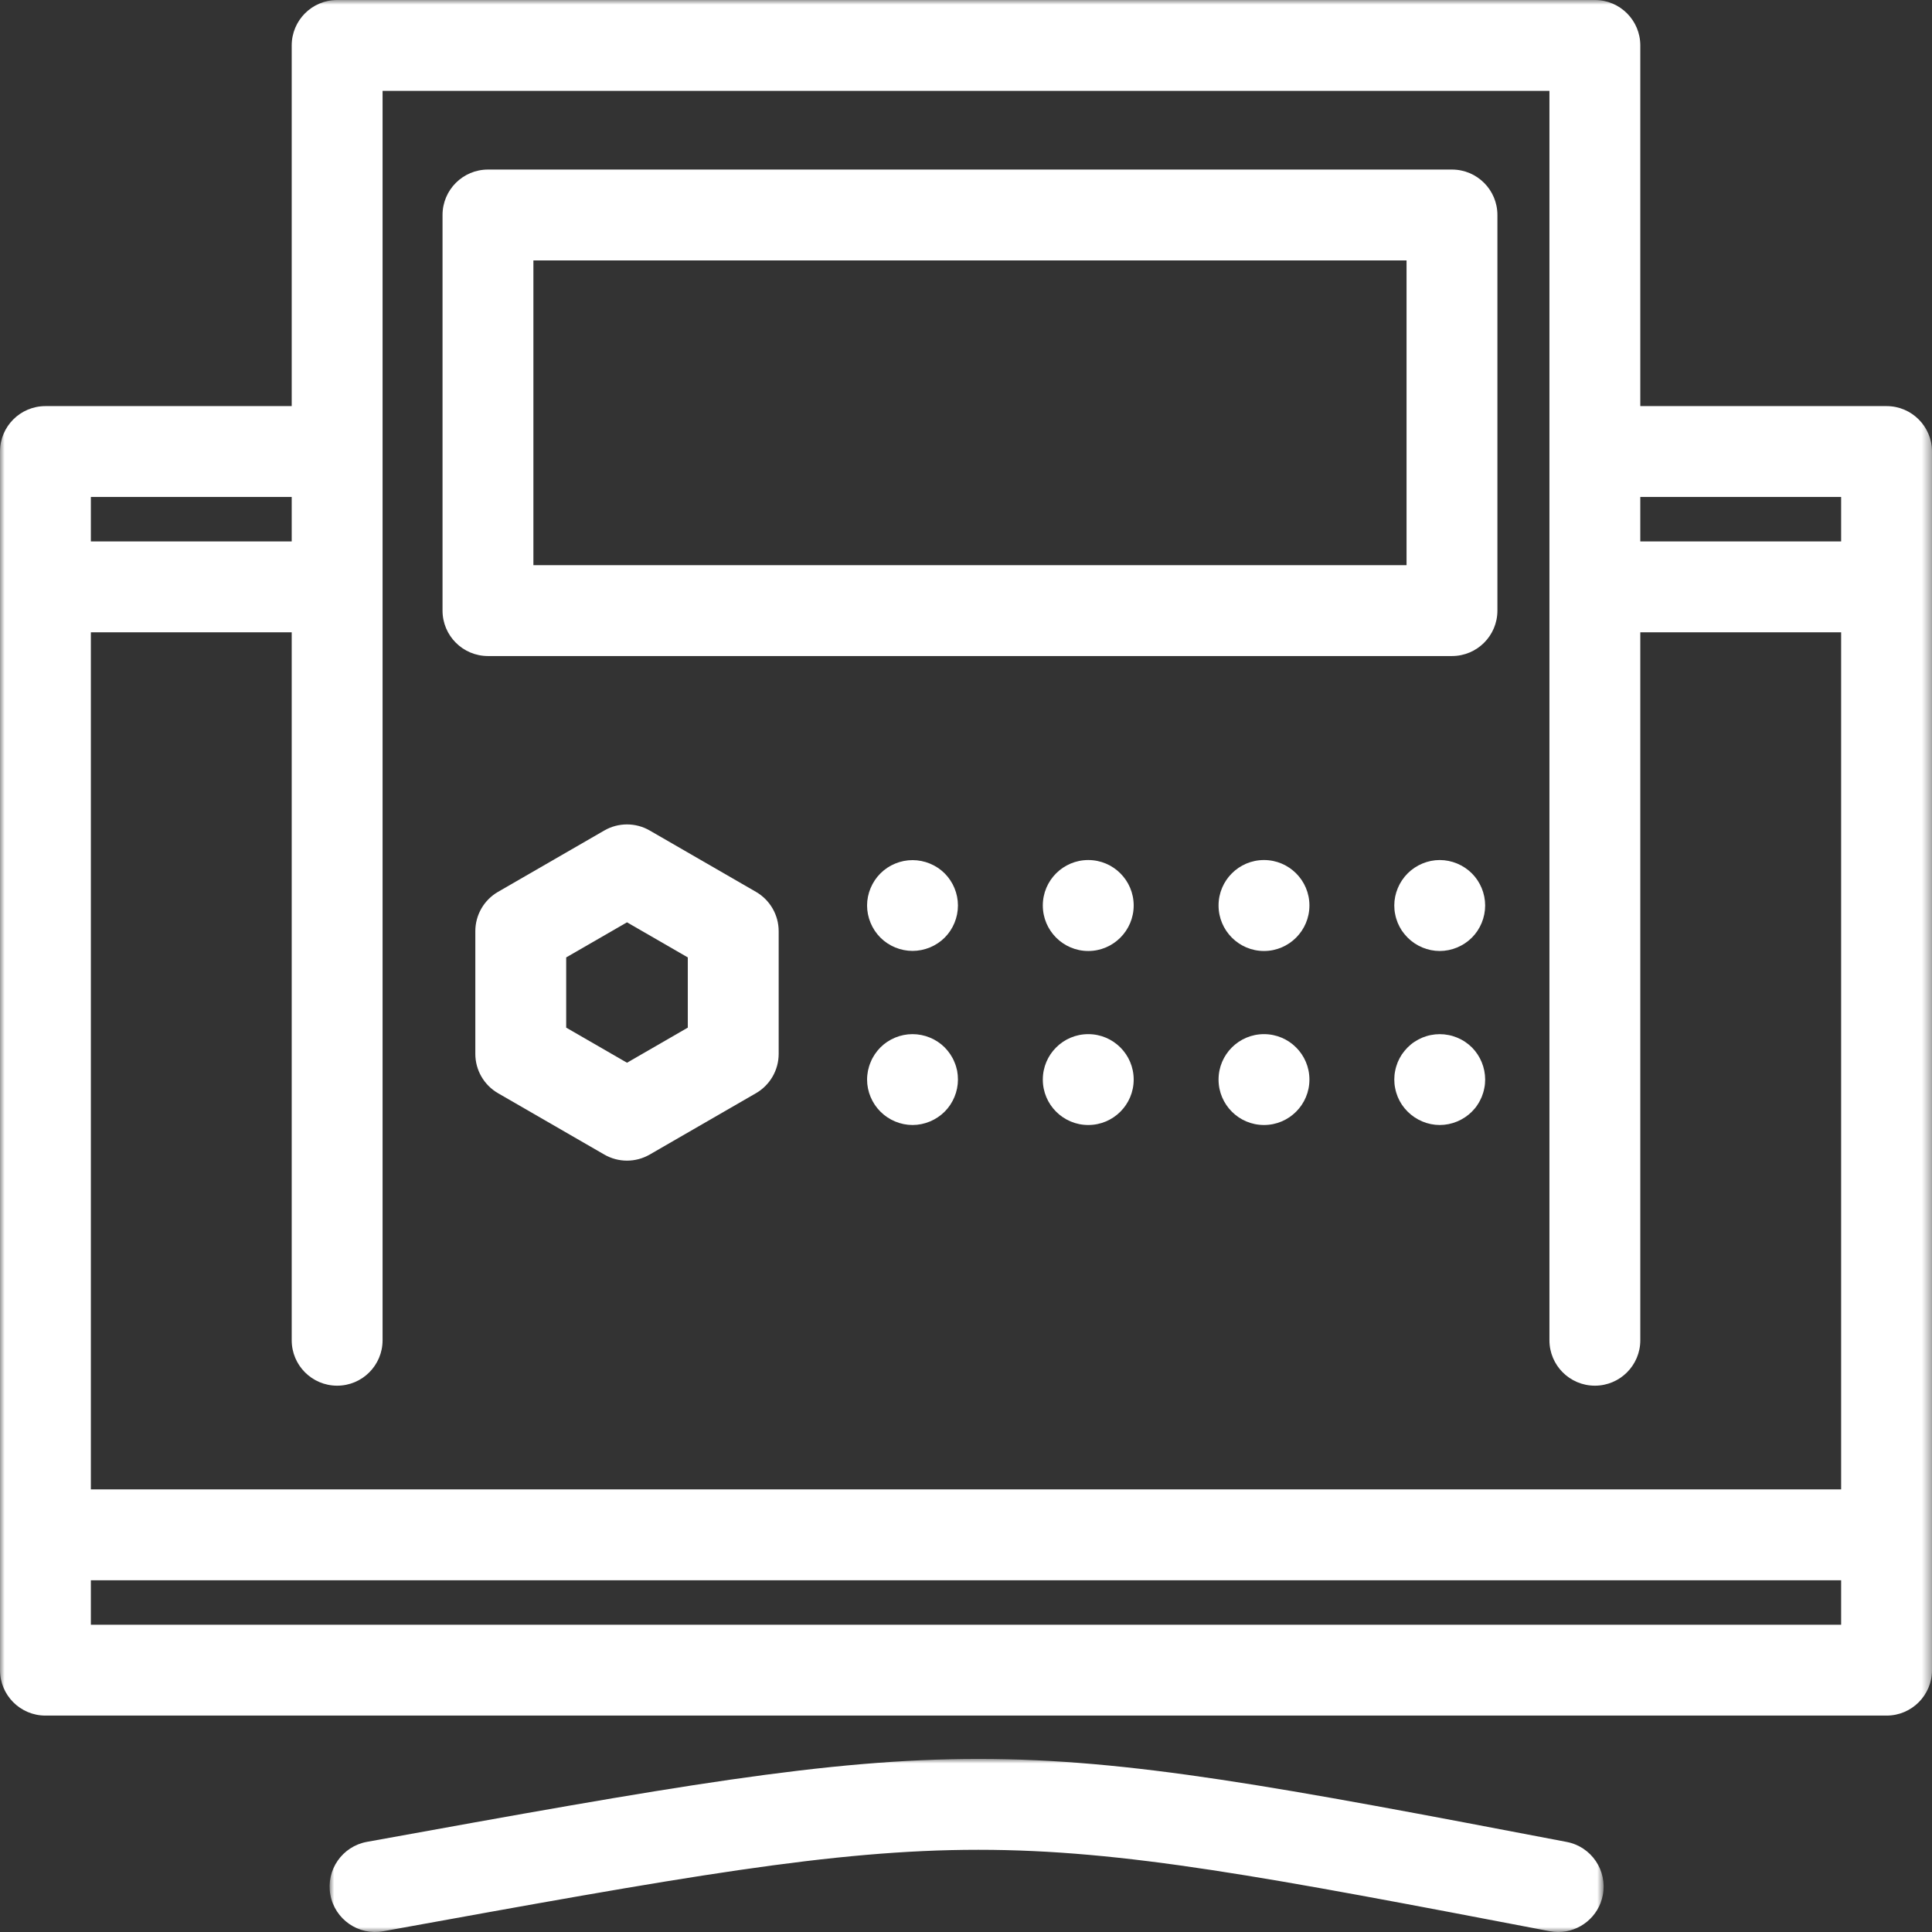
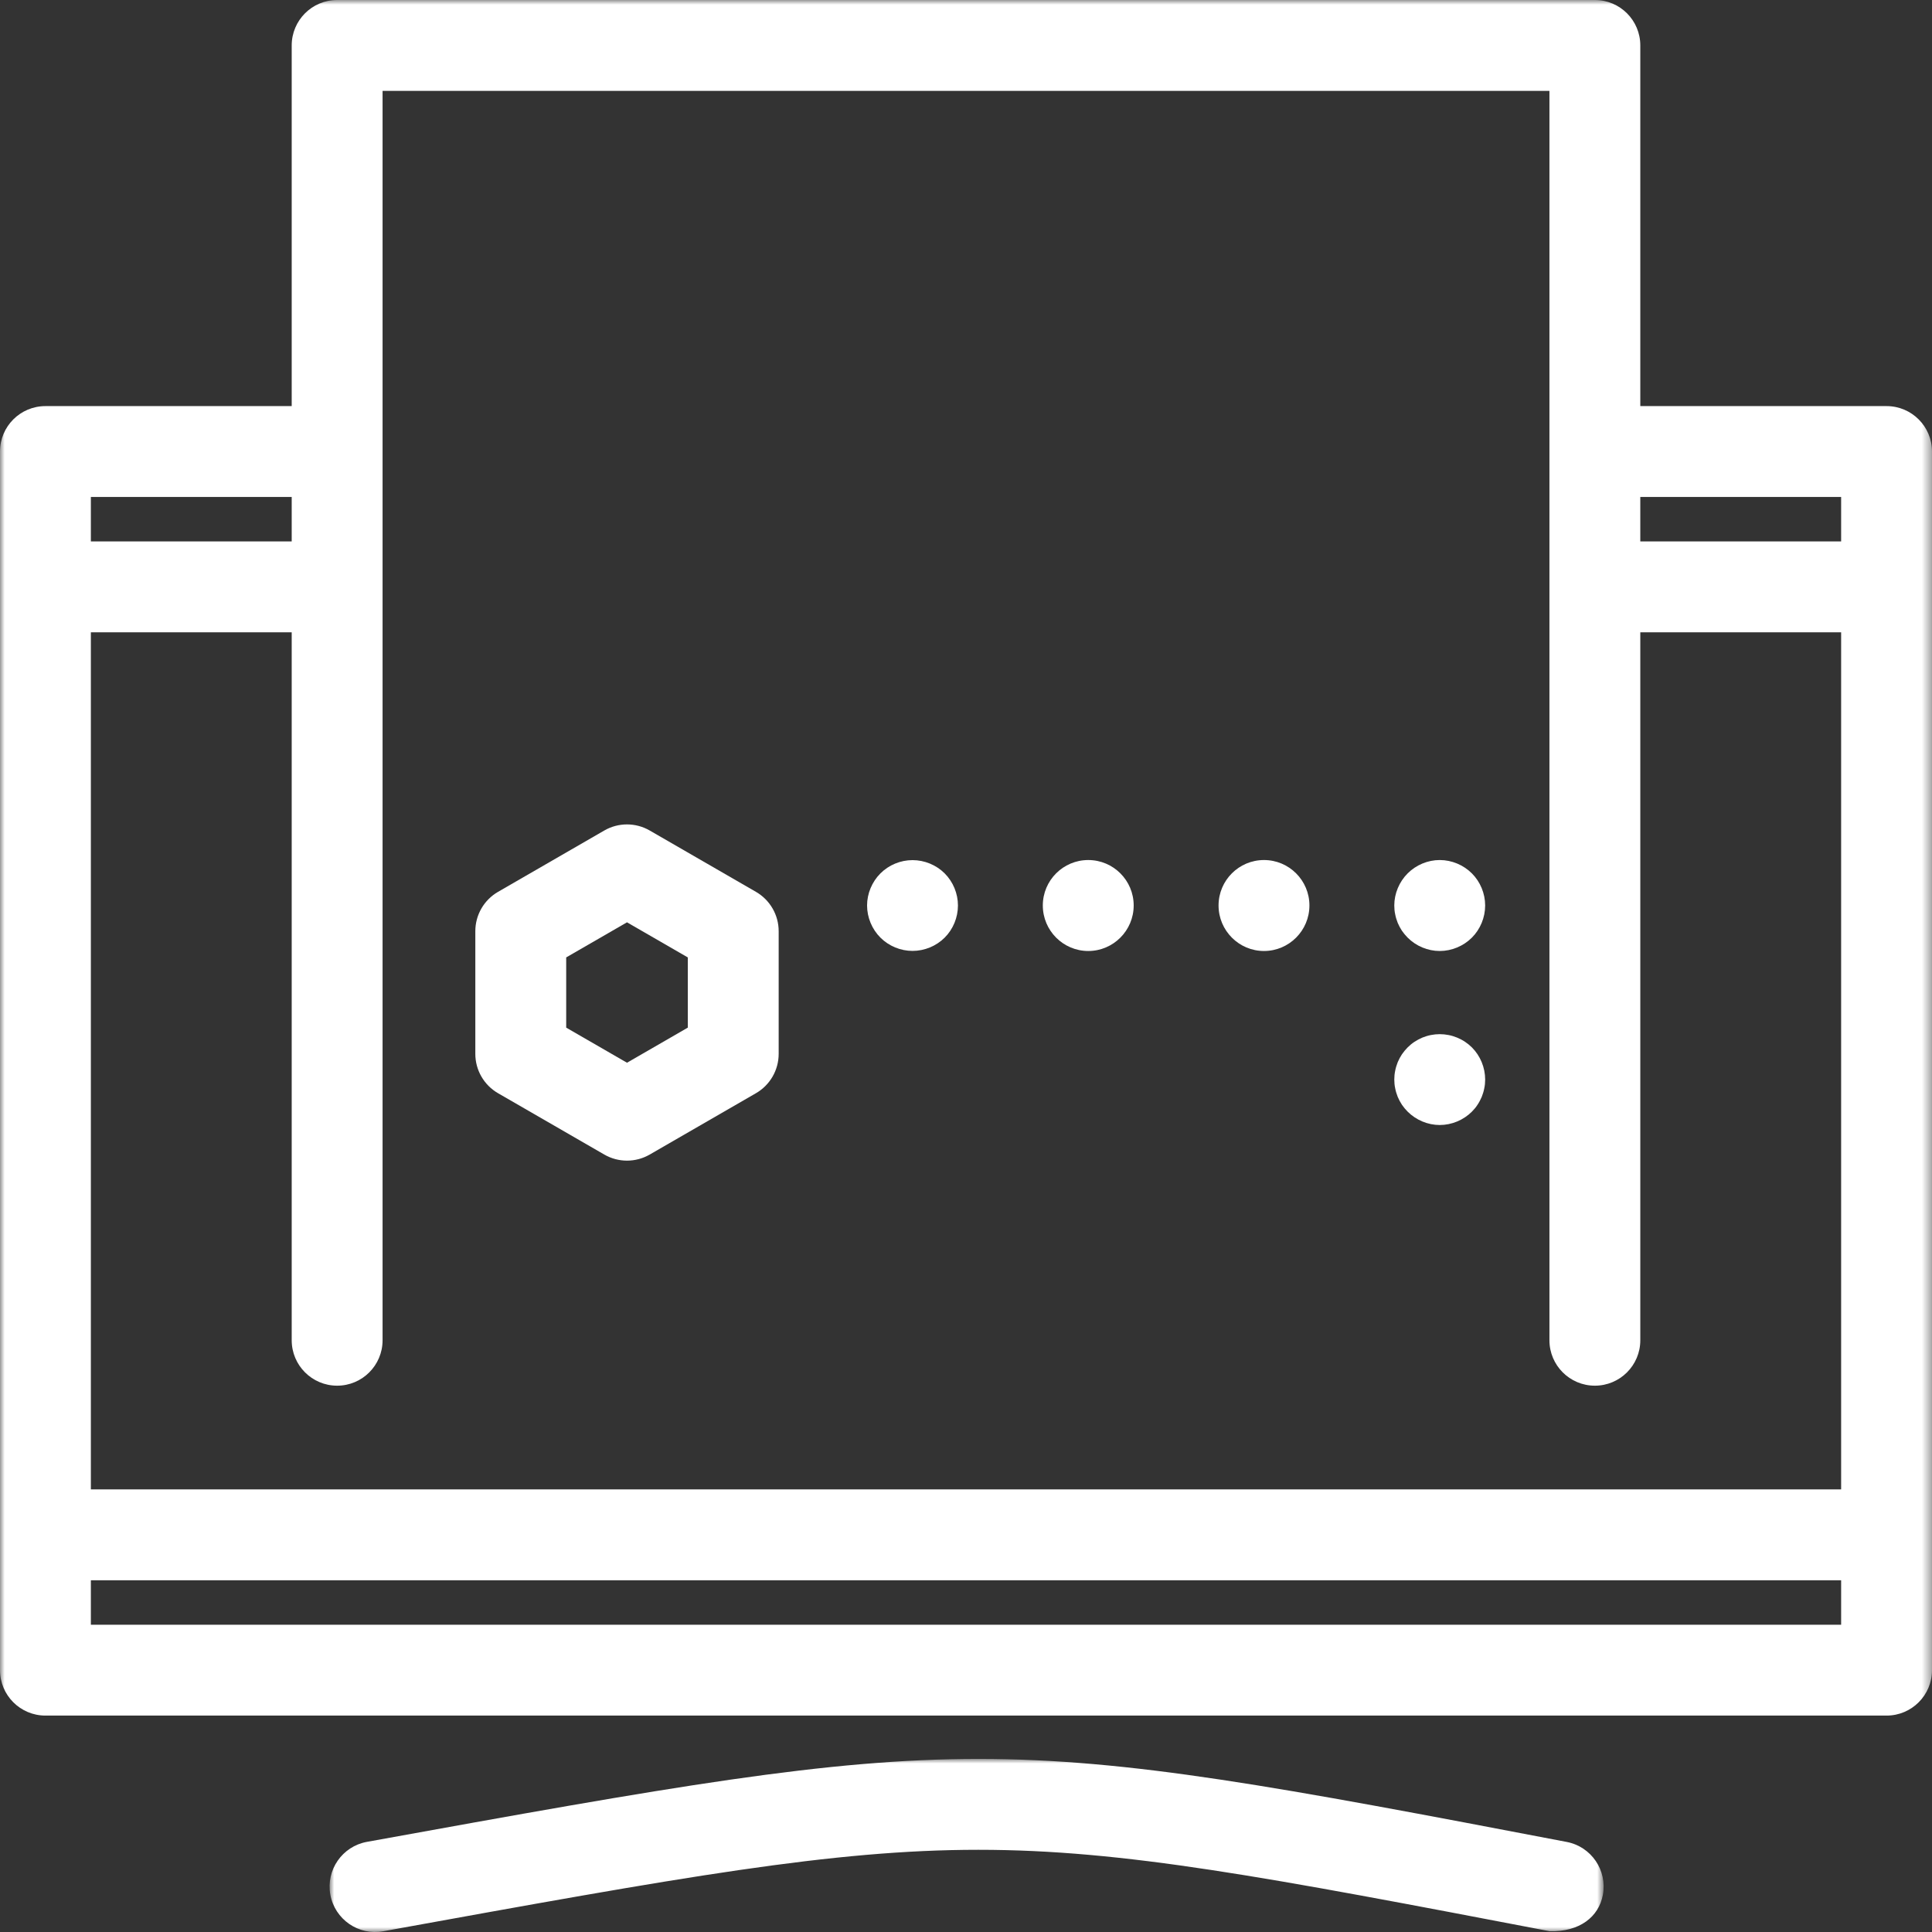
<svg xmlns="http://www.w3.org/2000/svg" xmlns:xlink="http://www.w3.org/1999/xlink" width="212.615px" height="212.617px" viewBox="0 0 212.615 212.617" version="1.1">
  <rect x="0" y="0" width="212.615" height="212.617" fill="#333333" stroke="none" />
  <title>Group 16 Copy</title>
  <defs>
    <polygon id="path-1" points="7.10542736e-15 0 140.207 0 140.207 19.048 7.10542736e-15 19.048" />
    <polygon id="path-3" points="0 212.617 212.615 212.617 212.615 0 0 0" />
  </defs>
  <g id="Symbols" stroke="none" strokeWidth="1" fill="none" fill-rule="evenodd">
    <g id="Group-16-Copy">
      <g id="Group-3" transform="translate(36.272, 193.569)">
        <mask id="mask-2" fill="white">
          <use xlink:href="#path-1" />
        </mask>
        <g id="Clip-2" />
-         <path d="M136.145,9.135 C72.478,-3.043 71.244,-3.044 4.109,9.126 C1.391,9.619 -0.412,12.221 0.081,14.938 C0.574,17.656 3.182,19.461 5.892,18.966 C71.825,7.013 71.825,7.012 134.266,18.957 C134.583,19.018 134.9,19.047 135.211,19.047 C137.563,19.047 139.659,17.381 140.117,14.986 C140.635,12.273 138.857,9.654 136.145,9.135" id="Fill-1" fill="#FFFFFF" mask="url(#mask-2)" />
+         <path d="M136.145,9.135 C72.478,-3.043 71.244,-3.044 4.109,9.126 C1.391,9.619 -0.412,12.221 0.081,14.938 C0.574,17.656 3.182,19.461 5.892,18.966 C71.825,7.013 71.825,7.012 134.266,18.957 C137.563,19.047 139.659,17.381 140.117,14.986 C140.635,12.273 138.857,9.654 136.145,9.135" id="Fill-1" fill="#FFFFFF" mask="url(#mask-2)" />
      </g>
      <mask id="mask-4" fill="white">
        <use xlink:href="#path-3" />
      </mask>
      <g id="Clip-5" />
      <path d="M10,178.799 L202.615,178.799 L202.615,173.907 L10,173.907 L10,178.799 Z M10,59.583 L32.102,59.583 L32.102,54.691 L10,54.691 L10,59.583 Z M42.102,10 L170.514,10 L170.514,49.691 L170.514,64.582 L170.514,147.493 C170.514,150.255 172.752,152.493 175.514,152.493 C178.275,152.493 180.514,150.255 180.514,147.493 L180.514,69.582 L202.615,69.582 L202.615,163.907 L10,163.907 L10,69.582 L32.102,69.582 L32.102,147.493 C32.102,150.255 34.34,152.493 37.102,152.493 C39.863,152.493 42.102,150.255 42.102,147.493 L42.102,64.582 L42.102,49.691 L42.102,10 Z M180.513,59.582 L202.615,59.582 L202.615,54.69 L180.513,54.69 L180.513,59.582 Z M207.615,44.691 L180.514,44.691 L180.514,5 C180.514,2.239 178.275,0 175.514,0 L37.102,0 C34.34,0 32.102,2.239 32.102,5 L32.102,44.691 L5,44.691 C2.238,44.691 0,46.929 0,49.691 L0,64.582 L0,168.907 L0,183.799 C0,186.56 2.238,188.799 5,188.799 L207.615,188.799 C210.377,188.799 212.615,186.56 212.615,183.799 L212.615,168.907 L212.615,64.582 L212.615,49.691 C212.615,46.929 210.377,44.691 207.615,44.691 L207.615,44.691 Z" id="Fill-4" fill="#FFFFFF" mask="url(#mask-4)" />
-       <path d="M58.7,62.196 L154.789,62.196 L154.789,28.66 L58.7,28.66 L58.7,62.196 Z M53.7,72.196 L159.789,72.196 C162.551,72.196 164.789,69.957 164.789,67.196 L164.789,23.66 C164.789,20.899 162.551,18.66 159.789,18.66 L53.7,18.66 C50.938,18.66 48.7,20.899 48.7,23.66 L48.7,67.196 C48.7,69.957 50.938,72.196 53.7,72.196 L53.7,72.196 Z" id="Fill-6" fill="#FFFFFF" mask="url(#mask-4)" />
      <path d="M158.44,94.646 C157.13,94.646 155.84,95.186 154.911,96.116 C153.98,97.046 153.44,98.336 153.44,99.646 C153.44,99.976 153.47,100.306 153.541,100.626 C153.6,100.946 153.701,101.266 153.82,101.566 C153.951,101.866 154.1,102.156 154.28,102.426 C154.47,102.696 154.68,102.956 154.911,103.186 C155.84,104.116 157.121,104.656 158.44,104.656 C159.76,104.656 161.05,104.116 161.98,103.186 C162.911,102.256 163.44,100.966 163.44,99.646 C163.44,98.336 162.911,97.046 161.98,96.116 C161.05,95.186 159.76,94.646 158.44,94.646" id="Fill-7" fill="#FFFFFF" mask="url(#mask-4)" />
      <path d="M119.761,94.646 C117.001,94.646 114.761,96.886 114.761,99.646 C114.761,102.406 117.001,104.656 119.761,104.656 C122.521,104.656 124.761,102.406 124.761,99.646 C124.761,96.886 122.521,94.646 119.761,94.646" id="Fill-8" fill="#FFFFFF" mask="url(#mask-4)" />
      <path d="M139.101,94.646 C136.341,94.646 134.101,96.886 134.101,99.646 C134.101,102.406 136.341,104.656 139.101,104.656 C141.861,104.656 144.101,102.406 144.101,99.646 C144.101,96.886 141.861,94.646 139.101,94.646" id="Fill-9" fill="#FFFFFF" mask="url(#mask-4)" />
      <path d="M100.421,94.656 C99.11,94.656 97.82,95.186 96.891,96.116 C95.961,97.046 95.421,98.336 95.421,99.646 C95.421,100.966 95.961,102.256 96.891,103.186 C97.82,104.116 99.11,104.646 100.421,104.646 C101.741,104.646 103.03,104.116 103.961,103.186 C104.891,102.256 105.421,100.966 105.421,99.646 C105.421,98.336 104.891,97.046 103.961,96.116 C103.03,95.186 101.741,94.656 100.421,94.656" id="Fill-10" fill="#FFFFFF" mask="url(#mask-4)" />
      <path d="M161.221,114.646 C160.951,114.466 160.661,114.316 160.351,114.186 C160.051,114.066 159.742,113.966 159.421,113.906 C158.771,113.776 158.111,113.776 157.461,113.906 C157.151,113.966 156.831,114.066 156.531,114.186 C156.231,114.316 155.941,114.466 155.671,114.646 C155.391,114.826 155.141,115.036 154.911,115.266 C154.681,115.496 154.471,115.756 154.281,116.026 C154.101,116.296 153.951,116.586 153.821,116.886 C153.701,117.196 153.601,117.506 153.541,117.826 C153.471,118.146 153.441,118.476 153.441,118.806 C153.441,119.126 153.471,119.456 153.541,119.776 C153.601,120.096 153.701,120.416 153.821,120.716 C153.951,121.016 154.101,121.306 154.281,121.576 C154.471,121.856 154.681,122.106 154.911,122.336 C155.841,123.266 157.131,123.806 158.441,123.806 C159.761,123.806 161.051,123.266 161.981,122.336 C162.211,122.106 162.421,121.856 162.601,121.576 C162.781,121.306 162.931,121.016 163.061,120.716 C163.181,120.416 163.281,120.096 163.341,119.776 C163.411,119.456 163.441,119.126 163.441,118.806 C163.441,117.486 162.911,116.196 161.981,115.266 C161.751,115.036 161.492,114.826 161.221,114.646" id="Fill-11" fill="#FFFFFF" mask="url(#mask-4)" />
-       <path d="M139.101,113.806 C136.341,113.806 134.101,116.046 134.101,118.806 C134.101,121.566 136.341,123.806 139.101,123.806 C141.861,123.806 144.101,121.566 144.101,118.806 C144.101,116.046 141.861,113.806 139.101,113.806" id="Fill-12" fill="#FFFFFF" mask="url(#mask-4)" />
-       <path d="M119.761,113.806 C117.001,113.806 114.761,116.046 114.761,118.806 C114.761,121.566 117.001,123.806 119.761,123.806 C122.521,123.806 124.761,121.566 124.761,118.806 C124.761,116.046 122.521,113.806 119.761,113.806" id="Fill-13" fill="#FFFFFF" mask="url(#mask-4)" />
-       <path d="M105.041,116.896 C104.921,116.586 104.761,116.296 104.581,116.026 C104.4,115.756 104.19,115.496 103.961,115.266 C103.03,114.336 101.741,113.806 100.421,113.806 C99.11,113.806 97.82,114.336 96.891,115.266 C96.661,115.496 96.451,115.756 96.27,116.026 C96.091,116.296 95.931,116.586 95.811,116.896 C95.681,117.196 95.591,117.506 95.52,117.826 C95.461,118.146 95.421,118.476 95.421,118.806 C95.421,120.126 95.961,121.406 96.891,122.336 C97.82,123.266 99.11,123.806 100.421,123.806 C101.741,123.806 103.03,123.266 103.961,122.336 C104.891,121.406 105.421,120.116 105.421,118.806 C105.421,118.476 105.391,118.146 105.331,117.826 C105.261,117.506 105.171,117.196 105.041,116.896" id="Fill-14" fill="#FFFFFF" mask="url(#mask-4)" />
      <path d="M75.692,113.09 L69.001,116.953 L62.309,113.09 L62.309,105.363 L69.001,101.5 L75.692,105.363 L75.692,113.09 Z M83.192,98.147 L71.501,91.397 C69.954,90.503 68.047,90.503 66.501,91.397 L54.809,98.147 C53.262,99.04 52.309,100.691 52.309,102.477 L52.309,115.977 C52.309,117.763 53.262,119.414 54.809,120.307 L66.501,127.057 C67.274,127.504 68.137,127.727 69.001,127.727 C69.864,127.727 70.727,127.504 71.501,127.057 L83.192,120.307 C84.739,119.414 85.692,117.763 85.692,115.977 L85.692,102.477 C85.692,100.691 84.739,99.04 83.192,98.147 L83.192,98.147 Z" id="Fill-15" fill="#FFFFFF" mask="url(#mask-4)" />
    </g>
  </g>
</svg>